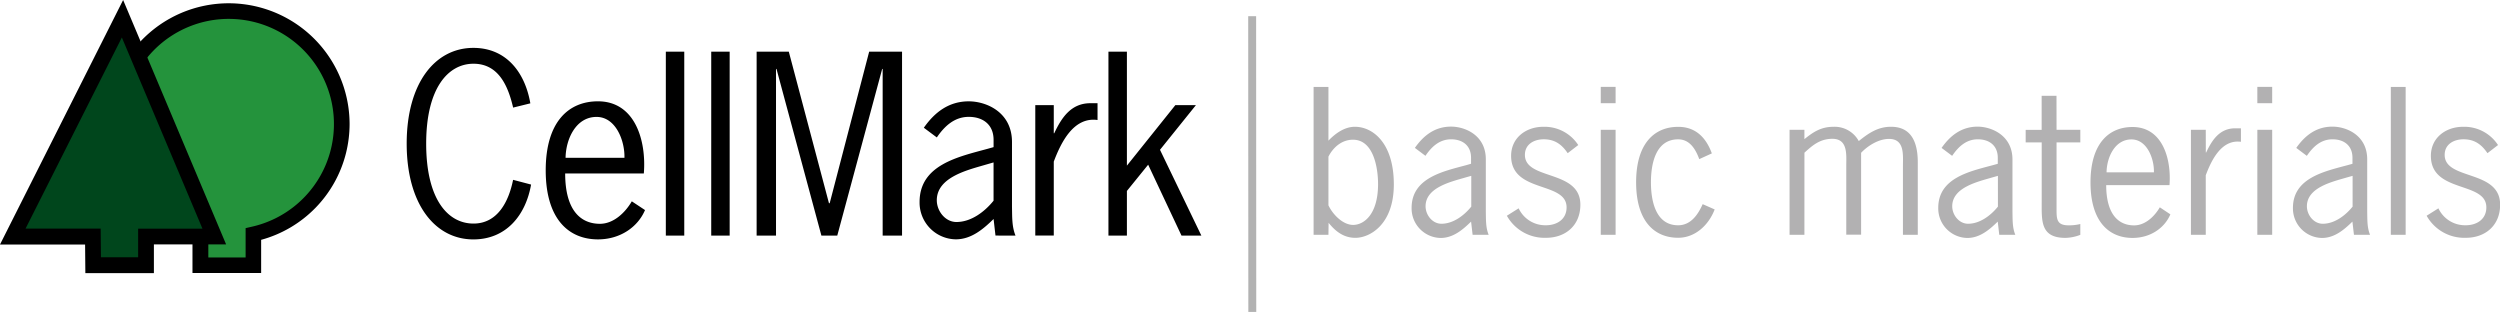
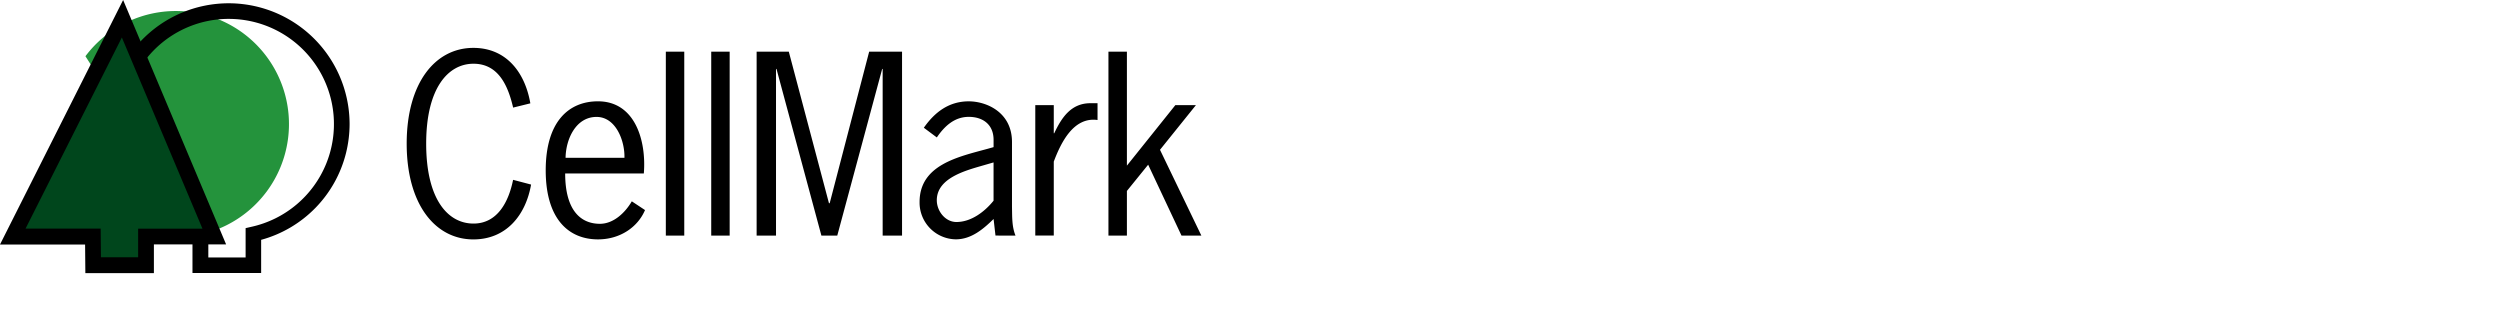
<svg xmlns="http://www.w3.org/2000/svg" viewBox="0 0 946.6 118.11">
  <defs>
    <clipPath id="clip-path">
      <path d="M0 0h454.89v103.39H0z" class="cls-1" />
    </clipPath>
    <clipPath id="clip-path-5">
-       <path d="M349.25 4.94h129.46v113.18H349.25z" class="cls-1" />
-     </clipPath>
+       </clipPath>
    <style>.cls-1{fill:none}.cls-2{clip-path:url(#clip-path)}</style>
  </defs>
  <g id="Lager_2" data-name="Lager 2">
    <g id="Layer_1" data-name="Layer 1">
      <path d="M669.67 77.81h1.55v31.01h-1.55z" class="cls-1" />
      <path d="M194.28 40.69c-1.88-8.06-5.46-16.56-15-16.56s-17.91 9.13-17.91 30.26 8.24 30.26 17.91 30.26c9.13 0 13.34-8.32 15-16.56l6.81 1.79c-2 11.46-9.31 20.77-21.85 20.77-14.5 0-25.25-13.34-25.25-36.26s10.74-36.26 25.25-36.26c12.35 0 19.52 9.13 21.57 21l-6.53 1.61Zm49.5 24.98c1-12.09-3.13-27.31-17.37-27.31-11 0-19.78 7.61-19.78 26.14s8.77 26.14 19.78 26.14c8.5 0 15.13-4.74 17.82-11.1l-5-3.31c-2.51 4.3-6.89 8.51-12.08 8.51-7.15 0-13.15-4.92-13.15-19.07Zm-29.63-5.91c.09-7 3.85-15.49 11.73-15.49 7.34 0 10.74 9.13 10.56 15.49Zm44.94 29.46h-6.98V19.57h6.98v69.65zm17.19 0h-6.98V19.57h6.98v69.65zm17.55 0h-7.34V19.56h12.18l15.21 57.39h.27l14.95-57.39h12.45v69.66h-7.34V26.1h-.18l-17.01 63.12h-6L294.01 26.1h-.18v63.12zm90.69 0c-1.43-3.49-1.25-7.25-1.34-10.92V53.77c0-11.28-9.67-15.4-16.38-15.4-7.52 0-12.89 4.12-17 10l4.92 3.67c2.87-4.21 6.63-7.79 12.09-7.79s9.4 3 9.4 8.69v2.77l-2.24.63c-10.92 3-25.78 6-25.78 20.14a13.91 13.91 0 0 0 13.7 14.14c5.82 0 10.3-3.76 14.32-7.7l.72 6.27Zm-8.32-27.76V76c-3.4 4.21-8.5 8.06-14.06 8.06-4.21 0-7.43-4.12-7.43-8.24 0-8.87 12.09-11.55 18.71-13.52l2.78-.8ZM399 50.45h.18c2.78-5.91 6.36-11.37 13.7-11.37h2.69v6.36c-9.1-1.26-13.85 8.56-16.57 15.75v28h-7V39.8h7v10.65Zm27.69 12.27 18.35-22.92h7.79l-13.61 16.92 15.67 32.5h-7.52l-12.63-26.86-8.05 9.94v16.92h-6.99V19.56h6.99v43.16z" />
-       <path d="M75.9 89.57v10.84h20V88.79a42.82 42.82 0 1 0-43.55-67.5" class="cls-2" style="fill:#24933c" />
+       <path d="M75.9 89.57v10.84V88.79a42.82 42.82 0 1 0-43.55-67.5" class="cls-2" style="fill:#24933c" />
      <path d="m50 19.49 4.76 3.58a39.83 39.83 0 1 1 40.51 62.79l-2.27.52v11.1H78.88v-7.92h-6v13.82h26V90.81A45.44 45.44 0 0 0 131 58a46 46 0 0 0 1.37-11.14A45.79 45.79 0 0 0 50 19.49" class="cls-2" />
      <path d="M83.43 91.08h-7.57v-3.02h3.01l-27.9-66.17 2.79-1.18 29.67 70.37z" />
      <path d="m81.15 89.57-25.87-.01v10.84H35.27l-.1-10.84-30.34-.01L46.38 7.1l5.99 14.2 28.78 68.27z" class="cls-2" style="fill:#00461c" />
      <path d="M38.22 97.42H52.3V86.58h24.36L46.14 14.19 9.67 86.57h28.45l.1 10.84Zm20 6h-25.9l-.1-10.84H0L46.62 0l39 92.55H58.27v10.84Z" class="cls-2" />
      <g style="clip-path:url(#clip-path-5)">
        <path d="m474.12 6.13.05 111.98" style="stroke:#b2b2b2;stroke-width:3px;fill:none" />
      </g>
-       <path d="M503 88.91h-5.62v-56H503v20.35c2.6-2.74 6.13-5.26 10-5.26 6.84 0 14.76 6.19 14.76 21.82 0 15.27-9.15 20.23-14.55 20.23-4.39 0-7.49-2.38-10.15-5.69Zm0-11.17c1.58 3.38 5.4 7.42 9.36 7.42s9.43-3.82 9.43-15.48c0-6-1.66-16.78-9.5-16.78-4.32 0-7.56 3-9.29 6.41Zm54.59 11.17-.58-5c-3.24 3.17-6.84 6.19-11.52 6.19a11.19 11.19 0 0 1-11-11.38c0-11.38 11.95-13.83 20.74-16.2L557 62v-2.25c0-4.54-3.1-7-7.56-7s-7.44 2.9-9.71 6.25l-4-3c3.31-4.75 7.63-8.06 13.68-8.06 5.4 0 13.18 3.31 13.18 12.38v19.81c.07 3-.07 6 1.08 8.78Zm-2.81-21.68c-5.33 1.58-15 3.74-15 10.87 0 3.31 2.59 6.62 6 6.62 4.46 0 8.57-3.1 11.3-6.48V66.58ZM593.59 58c-2.23-3.31-4.9-5.26-9.07-5.26-3.67 0-7.13 1.87-7.13 5.9 0 9.72 21 5.47 21 18.87 0 7.78-5.54 12.53-13 12.53a16.32 16.32 0 0 1-14.83-8.35l4.46-2.81a11.13 11.13 0 0 0 10.37 6.41c4.1 0 7.78-2.23 7.78-6.77 0-10-21-5.26-21-19.51 0-6.84 5.62-11 12.17-11a15.25 15.25 0 0 1 13.25 6.91Zm18.14-18.92h-5.62v-6.19h5.62Zm0 49.83h-5.62V49.16h5.62Zm31.68-28.66c-1.37-3.67-3.53-7.49-8-7.49-8.64 0-10.3 9.5-10.3 16.27s1.66 16.27 10.3 16.27c4.82 0 7.56-4.1 9.29-8l4.54 2c-2.3 6-7.42 10.73-13.83 10.73-8.86 0-15.91-6.12-15.91-21s7.06-21 15.91-21C642 48 646 52.1 648.17 58.08Zm39.81 28.66h-5.62V49.16h5.62v3.53c3.46-2.81 6.41-4.68 11-4.68a10.39 10.39 0 0 1 9.58 5.4C707.49 50.46 711 48 716 48c5.62 0 10.15 3.1 10.15 13.46V88.9h-5.62v-26c0-4.18.72-10.3-5.26-10.3-4.1 0-8.21 2.74-10.58 5.26v31h-5.62v-26c0-4.18.72-10.3-5.26-10.3-4.82 0-7.7 2.66-10.58 5.26Zm73.78 0-.58-5c-3.24 3.17-6.84 6.19-11.52 6.19a11.19 11.19 0 0 1-11-11.38c0-11.38 11.95-13.83 20.74-16.2l1.8-.5v-2.27c0-4.54-3.1-7-7.56-7s-7.42 2.88-9.72 6.26l-4-3c3.31-4.75 7.63-8.06 13.68-8.06C754.21 48 762 51.33 762 60.4v19.73c.07 3-.07 6 1.08 8.78Zm-2.81-21.68c-5.33 1.58-15 3.74-15 10.87 0 3.31 2.59 6.62 6 6.62 4.46 0 8.57-3.1 11.3-6.48V66.58Zm24.5-18.07h9v4.75h-9v25c0 3.89-.07 6.41 4.54 6.41a17.62 17.62 0 0 0 4.46-.5v4.1a16.57 16.57 0 0 1-5.62 1.15c-9.5 0-9-6.41-9-13.68V53.91H767v-4.75h6.05V36.27h5.62ZM797.49 70c0 11.38 4.82 15.34 10.58 15.34 4.18 0 7.71-3.38 9.72-6.84l4 2.66c-2.16 5.11-7.49 8.93-14.33 8.93-8.86 0-15.91-6.12-15.91-21s7.06-21 15.91-21c11.45 0 14.76 12.24 14 22h-24Zm18.07-4.75c.14-5.11-2.59-12.46-8.5-12.46-6.34 0-9.36 6.84-9.43 12.46Zm19.65-7.52h.14c2.23-4.75 5.11-9.15 11-9.15h2.16v5.11c-7.34-1-11.16 6.91-13.32 12.67V88.9h-5.62V49.16h5.62Zm25.13-18.65h-5.62v-6.19h5.62Zm0 49.83h-5.62V49.16h5.62Zm30.96 0-.58-5c-3.24 3.17-6.84 6.19-11.52 6.19a11.19 11.19 0 0 1-11-11.38c0-11.38 12-13.83 20.74-16.2l1.8-.5v-2.27c0-4.54-3.1-7-7.56-7s-7.42 2.88-9.72 6.26l-4-3c3.31-4.75 7.63-8.06 13.68-8.06 5.4 0 13.18 3.31 13.18 12.38v19.8c.07 3-.07 6 1.08 8.78Zm-2.81-21.68c-5.33 1.58-15 3.74-15 10.87 0 3.31 2.59 6.62 6 6.62 4.46 0 8.57-3.1 11.3-6.48V66.58Zm22.39 21.68h-5.62v-56h5.62ZM941.85 58c-2.23-3.31-4.9-5.26-9.07-5.26-3.67 0-7.13 1.87-7.13 5.9 0 9.72 21 5.47 21 18.87 0 7.78-5.54 12.53-13 12.53a16.32 16.32 0 0 1-14.83-8.35l4.46-2.81a11.13 11.13 0 0 0 10.37 6.41c4.1 0 7.78-2.23 7.78-6.77 0-10-21-5.26-21-19.51 0-6.84 5.62-11 12.17-11a15.25 15.25 0 0 1 13.25 6.91Z" style="fill:#b2b1b2" />
    </g>
  </g>
</svg>